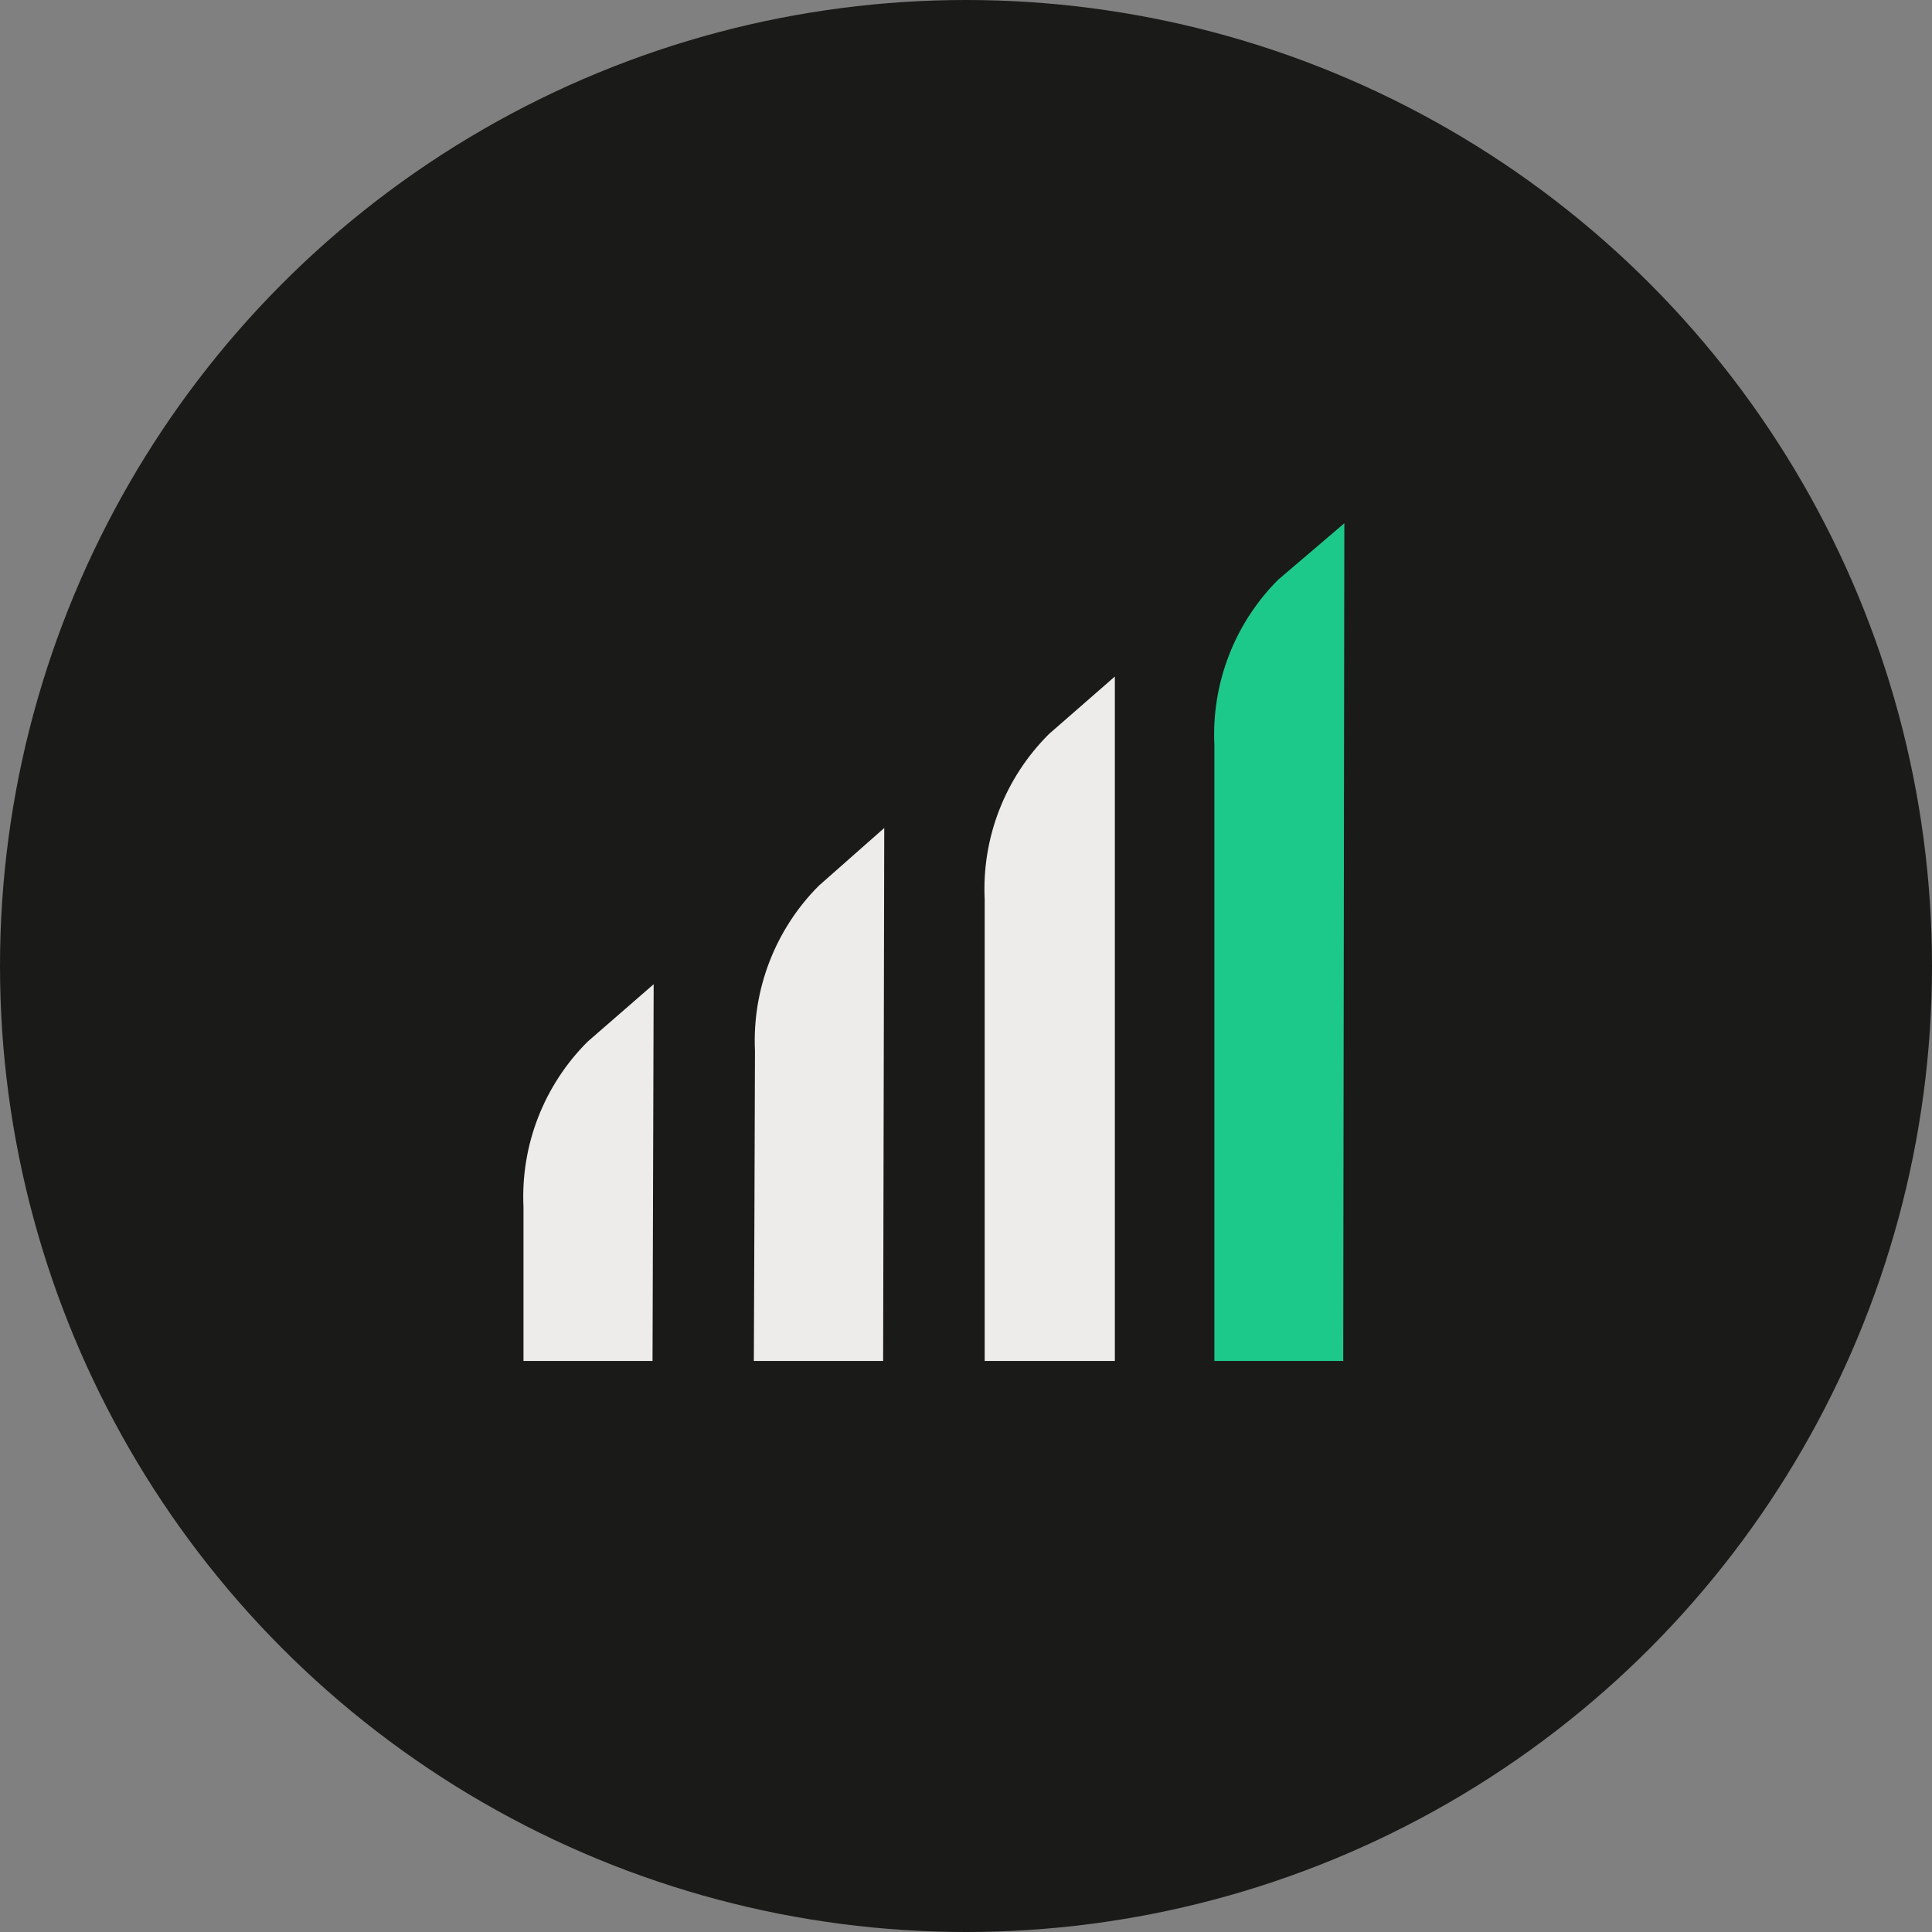
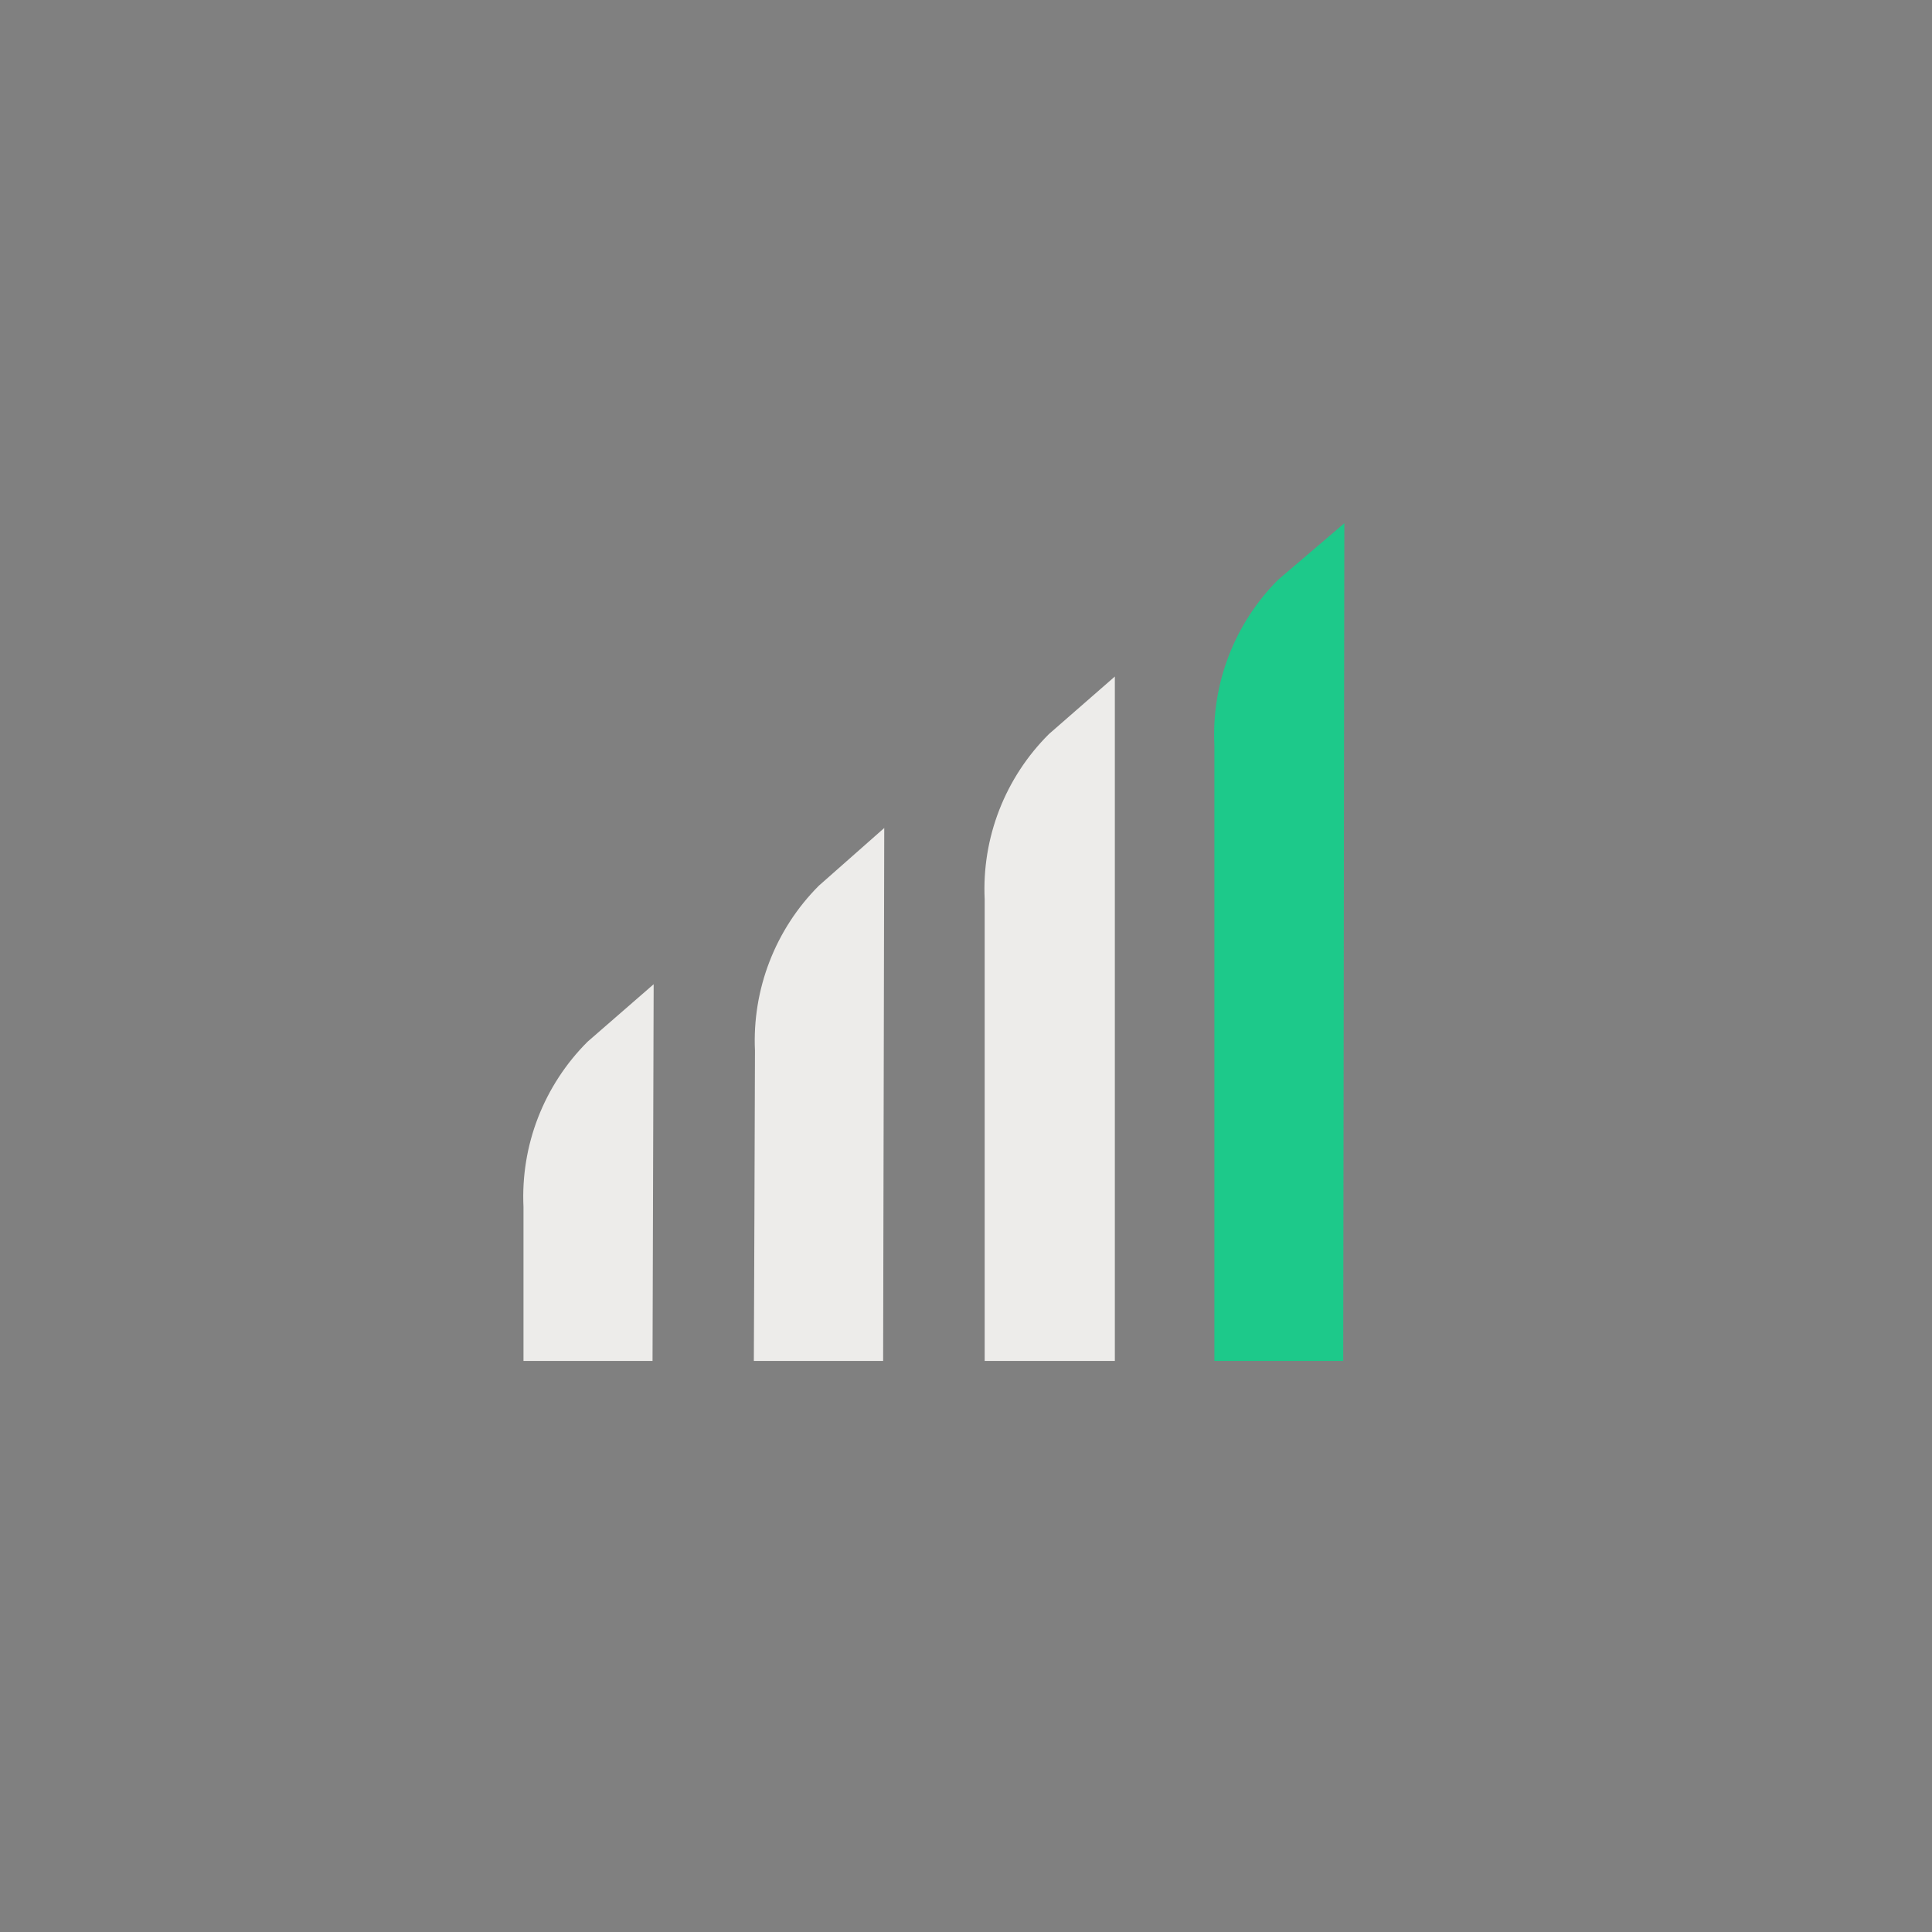
<svg xmlns="http://www.w3.org/2000/svg" width="48" height="48" viewBox="0 0 48 48" fill="none">
  <rect x="0" y="0" width="48" height="48" fill="#808080" stroke="none" />
-   <circle cx="24" cy="24" r="24" fill="#1A1A18" />
  <path d="M14.598 25.881C14.06 26.418 13.642 27.06 13.367 27.767C13.093 28.474 12.97 29.23 13.006 29.988C13.006 30.82 13.006 33.813 13.006 33.813H16.212L16.24 24.453" fill="#EDECEA" />
  <path d="M20.343 22.006C19.808 22.542 19.391 23.184 19.118 23.89C18.845 24.596 18.722 25.351 18.757 26.106C18.757 26.939 18.729 33.813 18.729 33.813H21.941L21.969 20.571" fill="#EDECEA" />
  <path d="M26.061 18.237C25.521 18.774 25.101 19.417 24.826 20.124C24.551 20.831 24.428 21.587 24.464 22.343C24.464 23.176 24.464 33.813 24.464 33.813H27.698V16.808" fill="#EDECEA" />
  <path d="M31.752 14.406C31.217 14.943 30.8 15.586 30.528 16.293C30.256 17 30.134 17.756 30.171 18.512C30.171 19.339 30.171 33.813 30.171 33.813H33.372L33.4 13" fill="#1DC98A" />
</svg>